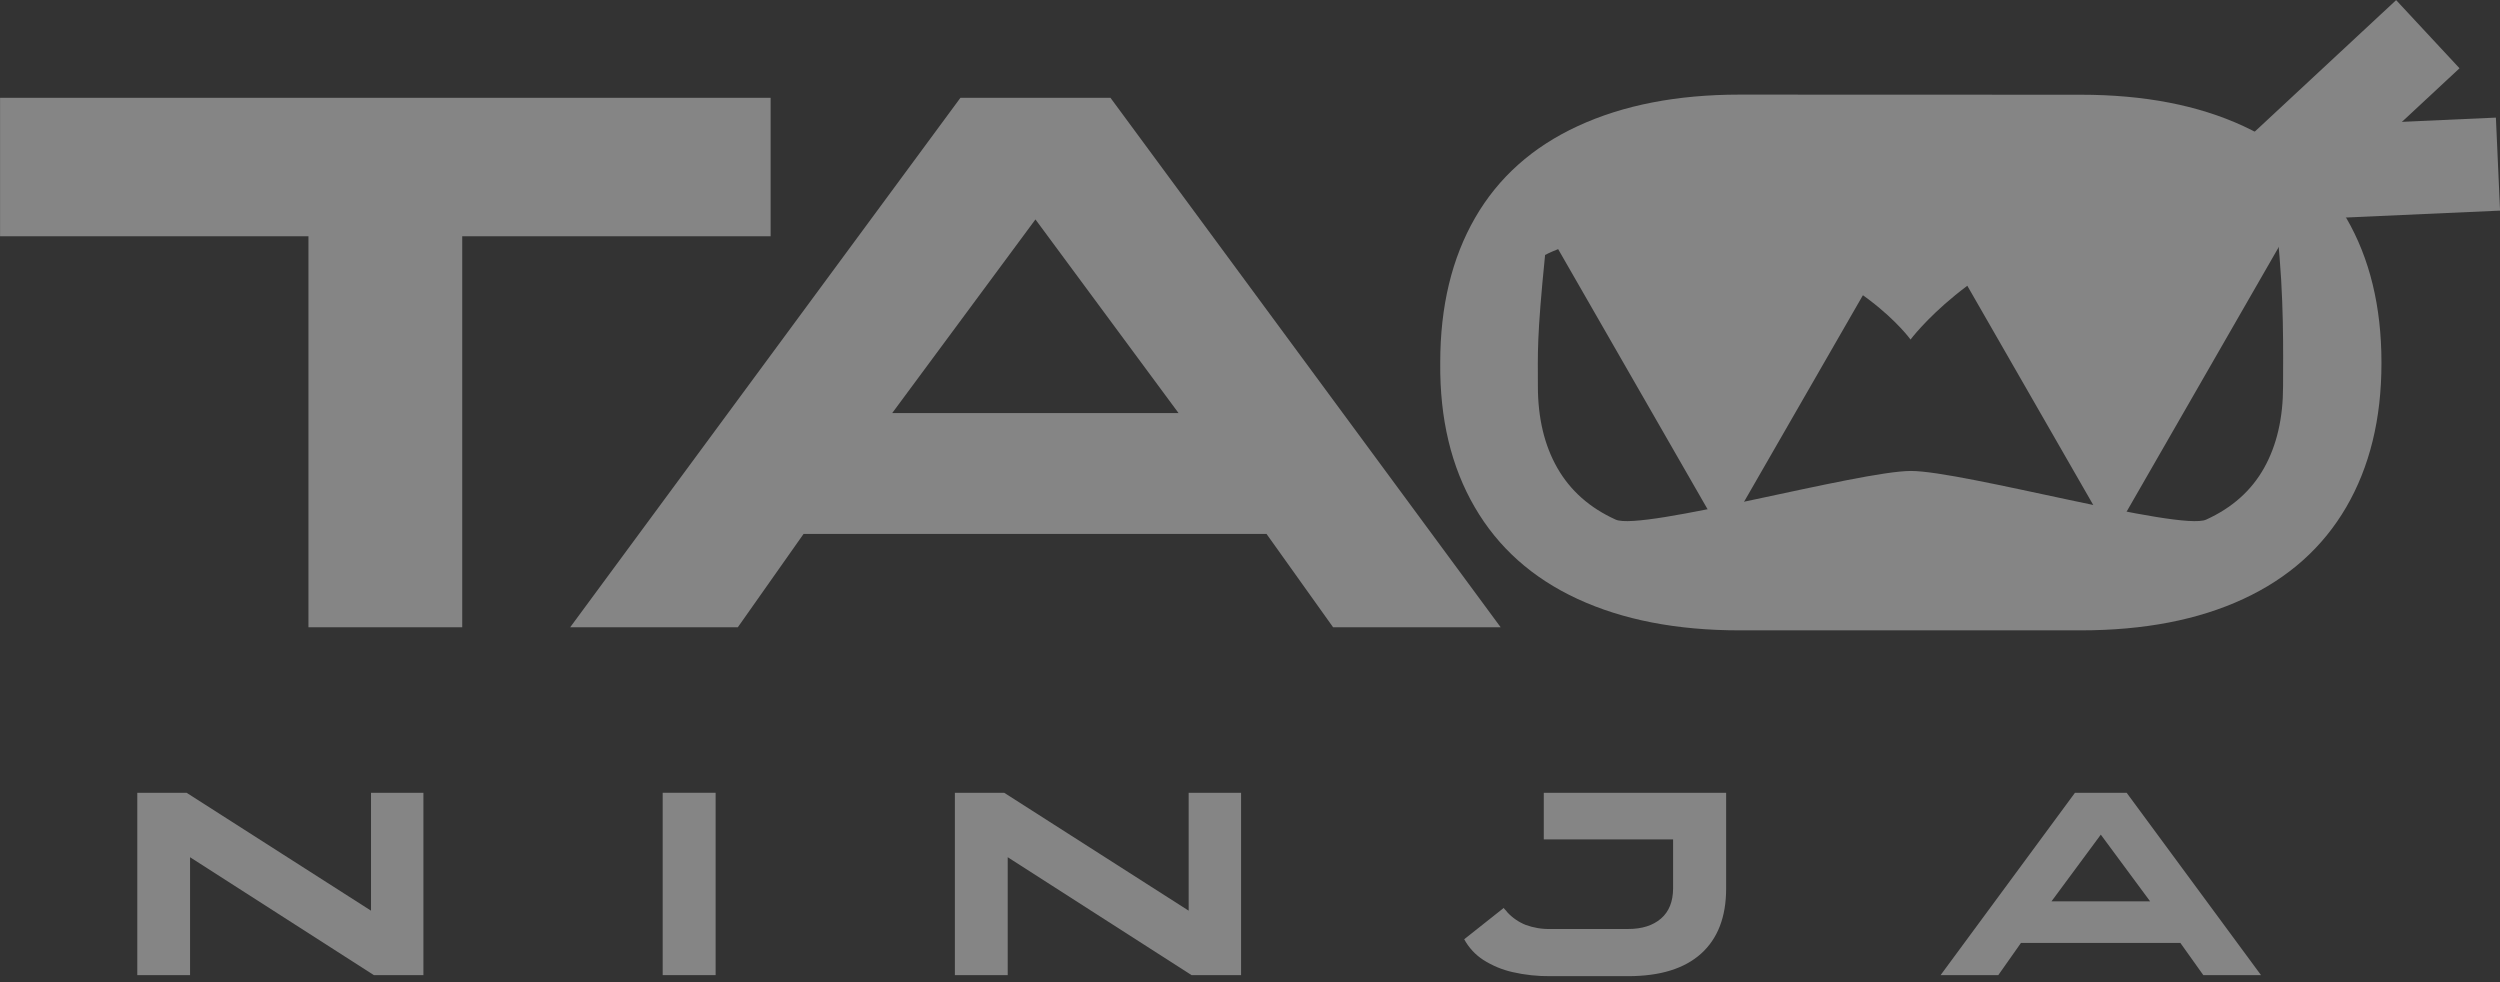
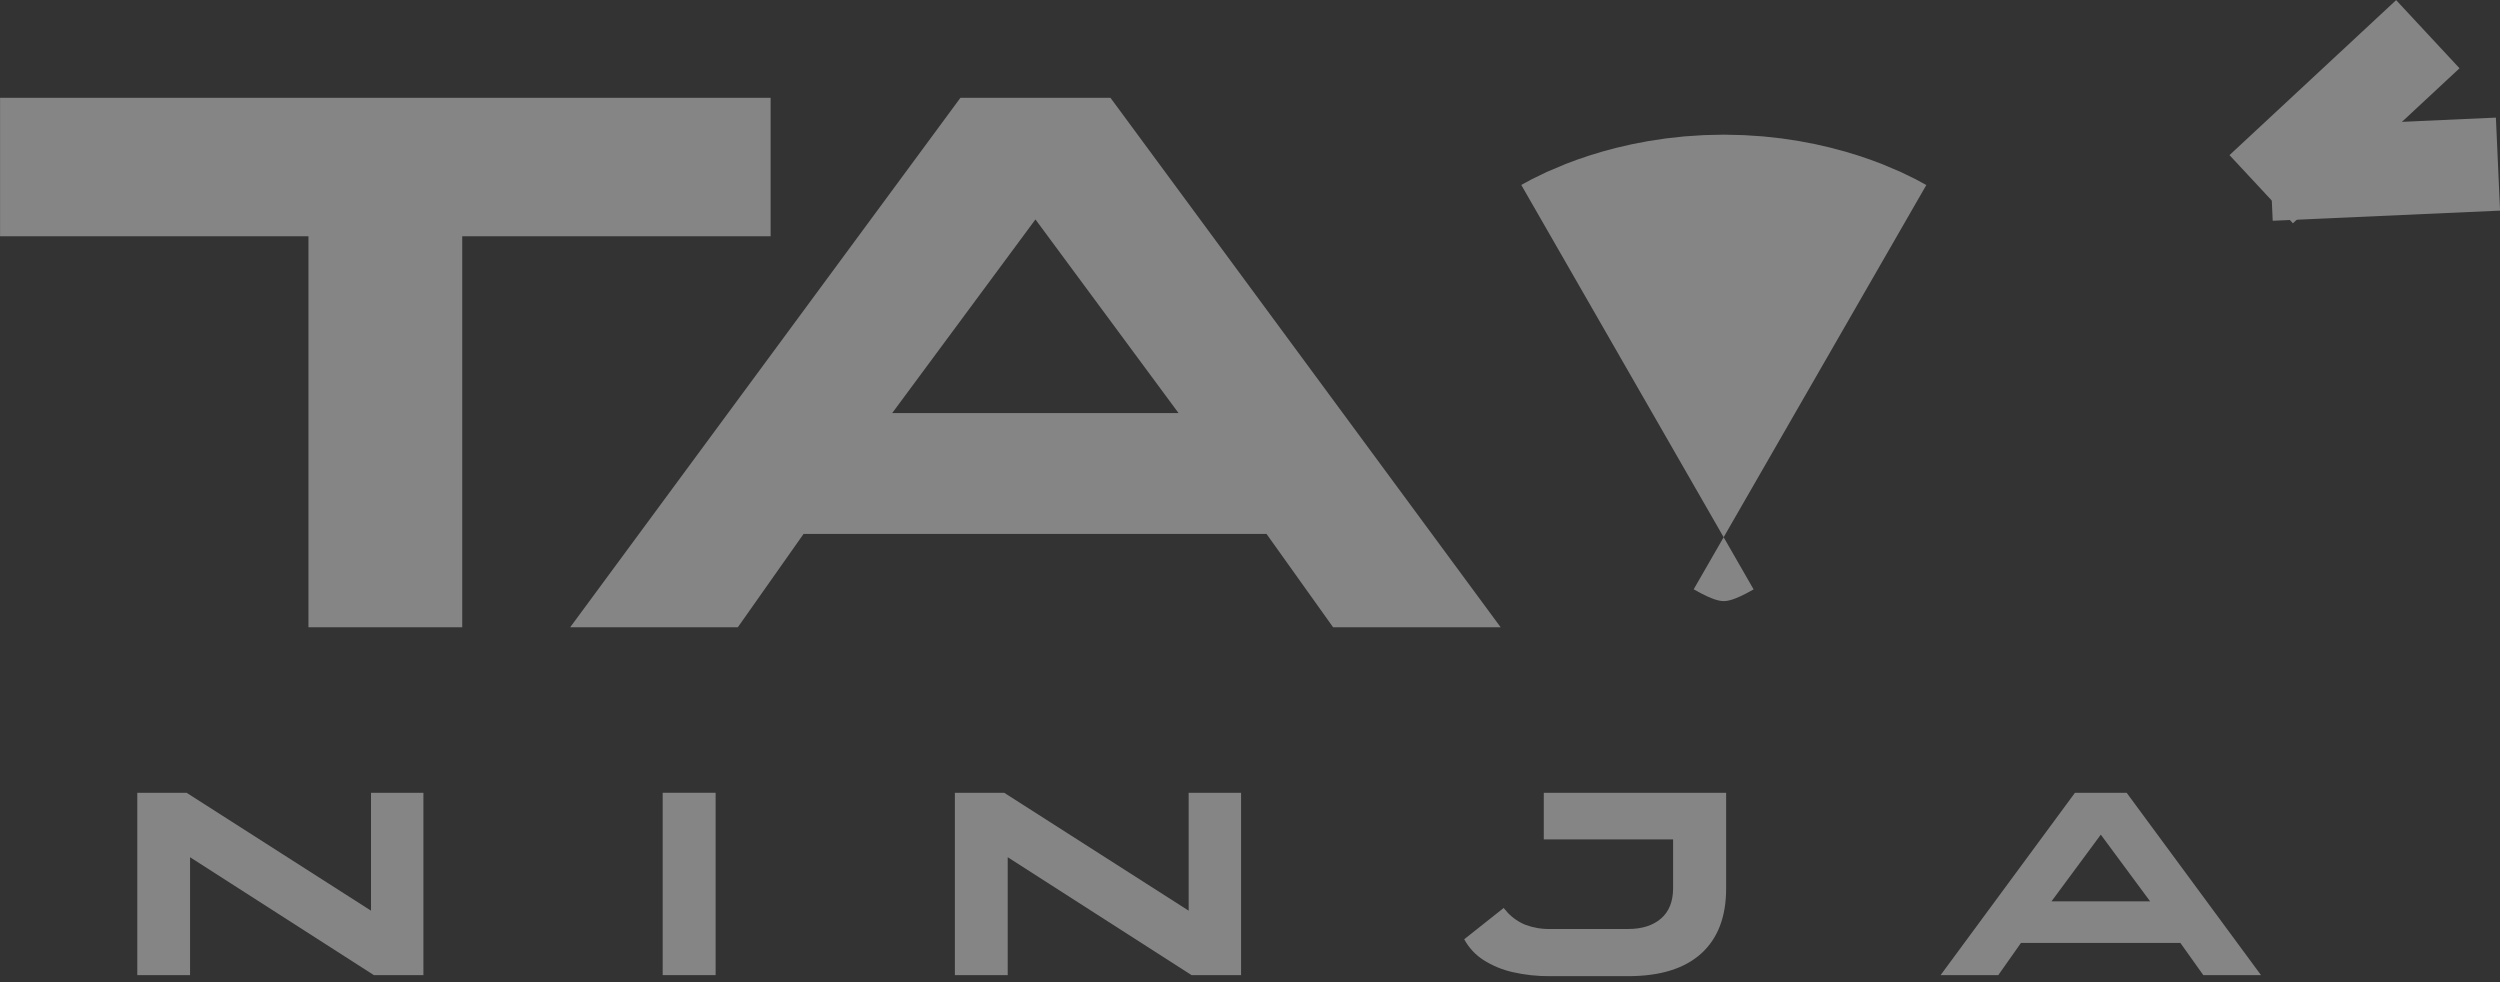
<svg xmlns="http://www.w3.org/2000/svg" width="84" height="33" viewBox="0 0 84 33" fill="none">
  <rect x="0" y="0" width="84" height="33" fill="#333333" stroke="none" />
  <g opacity="0.4">
    <g clip-path="url(#clip0_921_2612)">
      <path d="M25.893 3.285V7.939H15.531V21.076H10.364V7.939H0.002V3.285H25.893Z" fill="white" />
      <path d="M50.422 21.076H44.792L42.555 17.94H27L24.791 21.076H19.158L32.271 3.285H37.311L50.422 21.076ZM34.791 7.373L29.979 13.878H39.598L34.791 7.373Z" fill="white" />
-       <path d="M69.912 3.183C72.037 3.183 73.859 3.534 75.376 4.236C76.893 4.939 78.045 5.967 78.834 7.322C79.622 8.676 80.017 10.295 80.017 12.181V12.207C80.017 14.075 79.622 15.686 78.834 17.04C78.045 18.394 76.892 19.423 75.376 20.125C73.859 20.829 72.037 21.18 69.912 21.18H58.45C56.341 21.18 54.527 20.828 53.007 20.125C51.487 19.422 50.335 18.393 49.549 17.037C48.761 15.683 48.375 14.072 48.392 12.204V12.178C48.392 10.293 48.782 8.673 49.563 7.319C50.343 5.965 51.496 4.936 53.021 4.233C54.545 3.53 56.354 3.179 58.446 3.179L69.912 3.183ZM74.127 17.459C74.998 17.063 75.647 16.485 76.073 15.724C76.499 14.963 76.712 14.047 76.711 12.976V12.947C76.711 11.857 76.751 9.994 76.518 7.838C76.518 7.838 74.035 6.582 70.129 7.637C66.222 8.691 64.194 11.409 64.194 11.409C64.194 11.409 62.467 8.989 58.403 8.102C54.339 7.215 51.915 8.567 51.915 8.567C51.632 11.375 51.673 11.857 51.673 12.947V12.976C51.673 14.045 51.891 14.961 52.327 15.724C52.763 16.486 53.416 17.065 54.287 17.459C55.155 17.854 62.471 15.824 64.208 15.824C65.944 15.824 73.255 17.855 74.127 17.459Z" fill="white" />
      <path d="M4.613 32.764V26.637H6.269L12.598 30.683L12.466 30.71V26.637H14.227V32.764H12.562L6.252 28.717L6.386 28.691V32.764H4.613Z" fill="white" />
      <path d="M22.266 32.764V26.637H24.045V32.764H22.266Z" fill="white" />
      <path d="M32.084 32.764V26.637H33.741L40.071 30.683L39.939 30.71V26.637H41.7V32.764H40.036L33.726 28.717L33.859 28.691V32.764H32.084Z" fill="white" />
      <path d="M57.998 29.859C57.998 30.809 57.717 31.537 57.157 32.042C56.596 32.547 55.779 32.799 54.705 32.799H52.093C51.664 32.804 51.236 32.758 50.818 32.662C50.471 32.583 50.14 32.445 49.84 32.254C49.571 32.08 49.35 31.841 49.197 31.559L50.526 30.506C50.539 30.531 50.557 30.554 50.579 30.572C50.603 30.594 50.624 30.619 50.641 30.647C50.813 30.835 51.025 30.981 51.261 31.076C51.527 31.174 51.809 31.221 52.093 31.214H54.705C55.171 31.214 55.539 31.097 55.809 30.864C56.079 30.631 56.214 30.293 56.216 29.851V28.204H51.871V26.637H57.998V29.859Z" fill="white" />
      <path d="M75.97 32.764H74.031L73.261 31.683H67.904L67.143 32.764H65.204L69.719 26.637H71.455L75.97 32.764ZM70.587 28.044L68.931 30.284H72.243L70.587 28.044Z" fill="white" />
      <path d="M80.51 0.004L74.911 5.212L77.042 7.502L82.64 2.294L80.51 0.004Z" fill="white" />
      <path d="M83.862 3.952L76.223 4.293L76.363 7.418L84.002 7.077L83.862 3.952Z" fill="white" />
      <path d="M55.018 13.009C55.018 13.009 56.146 12.361 57.918 12.361C59.69 12.361 60.816 13.009 60.816 13.009" stroke="white" stroke-width="15.672" stroke-miterlimit="10" />
-       <path d="M68.059 13.009C68.059 13.009 69.187 12.361 70.959 12.361C72.732 12.361 73.859 13.009 73.859 13.009" stroke="white" stroke-width="15.672" stroke-miterlimit="10" />
    </g>
  </g>
  <defs>
    <clipPath id="clip0_921_2612">
      <rect width="84" height="32.799" fill="white" transform="translate(0.002)" />
    </clipPath>
  </defs>
</svg>